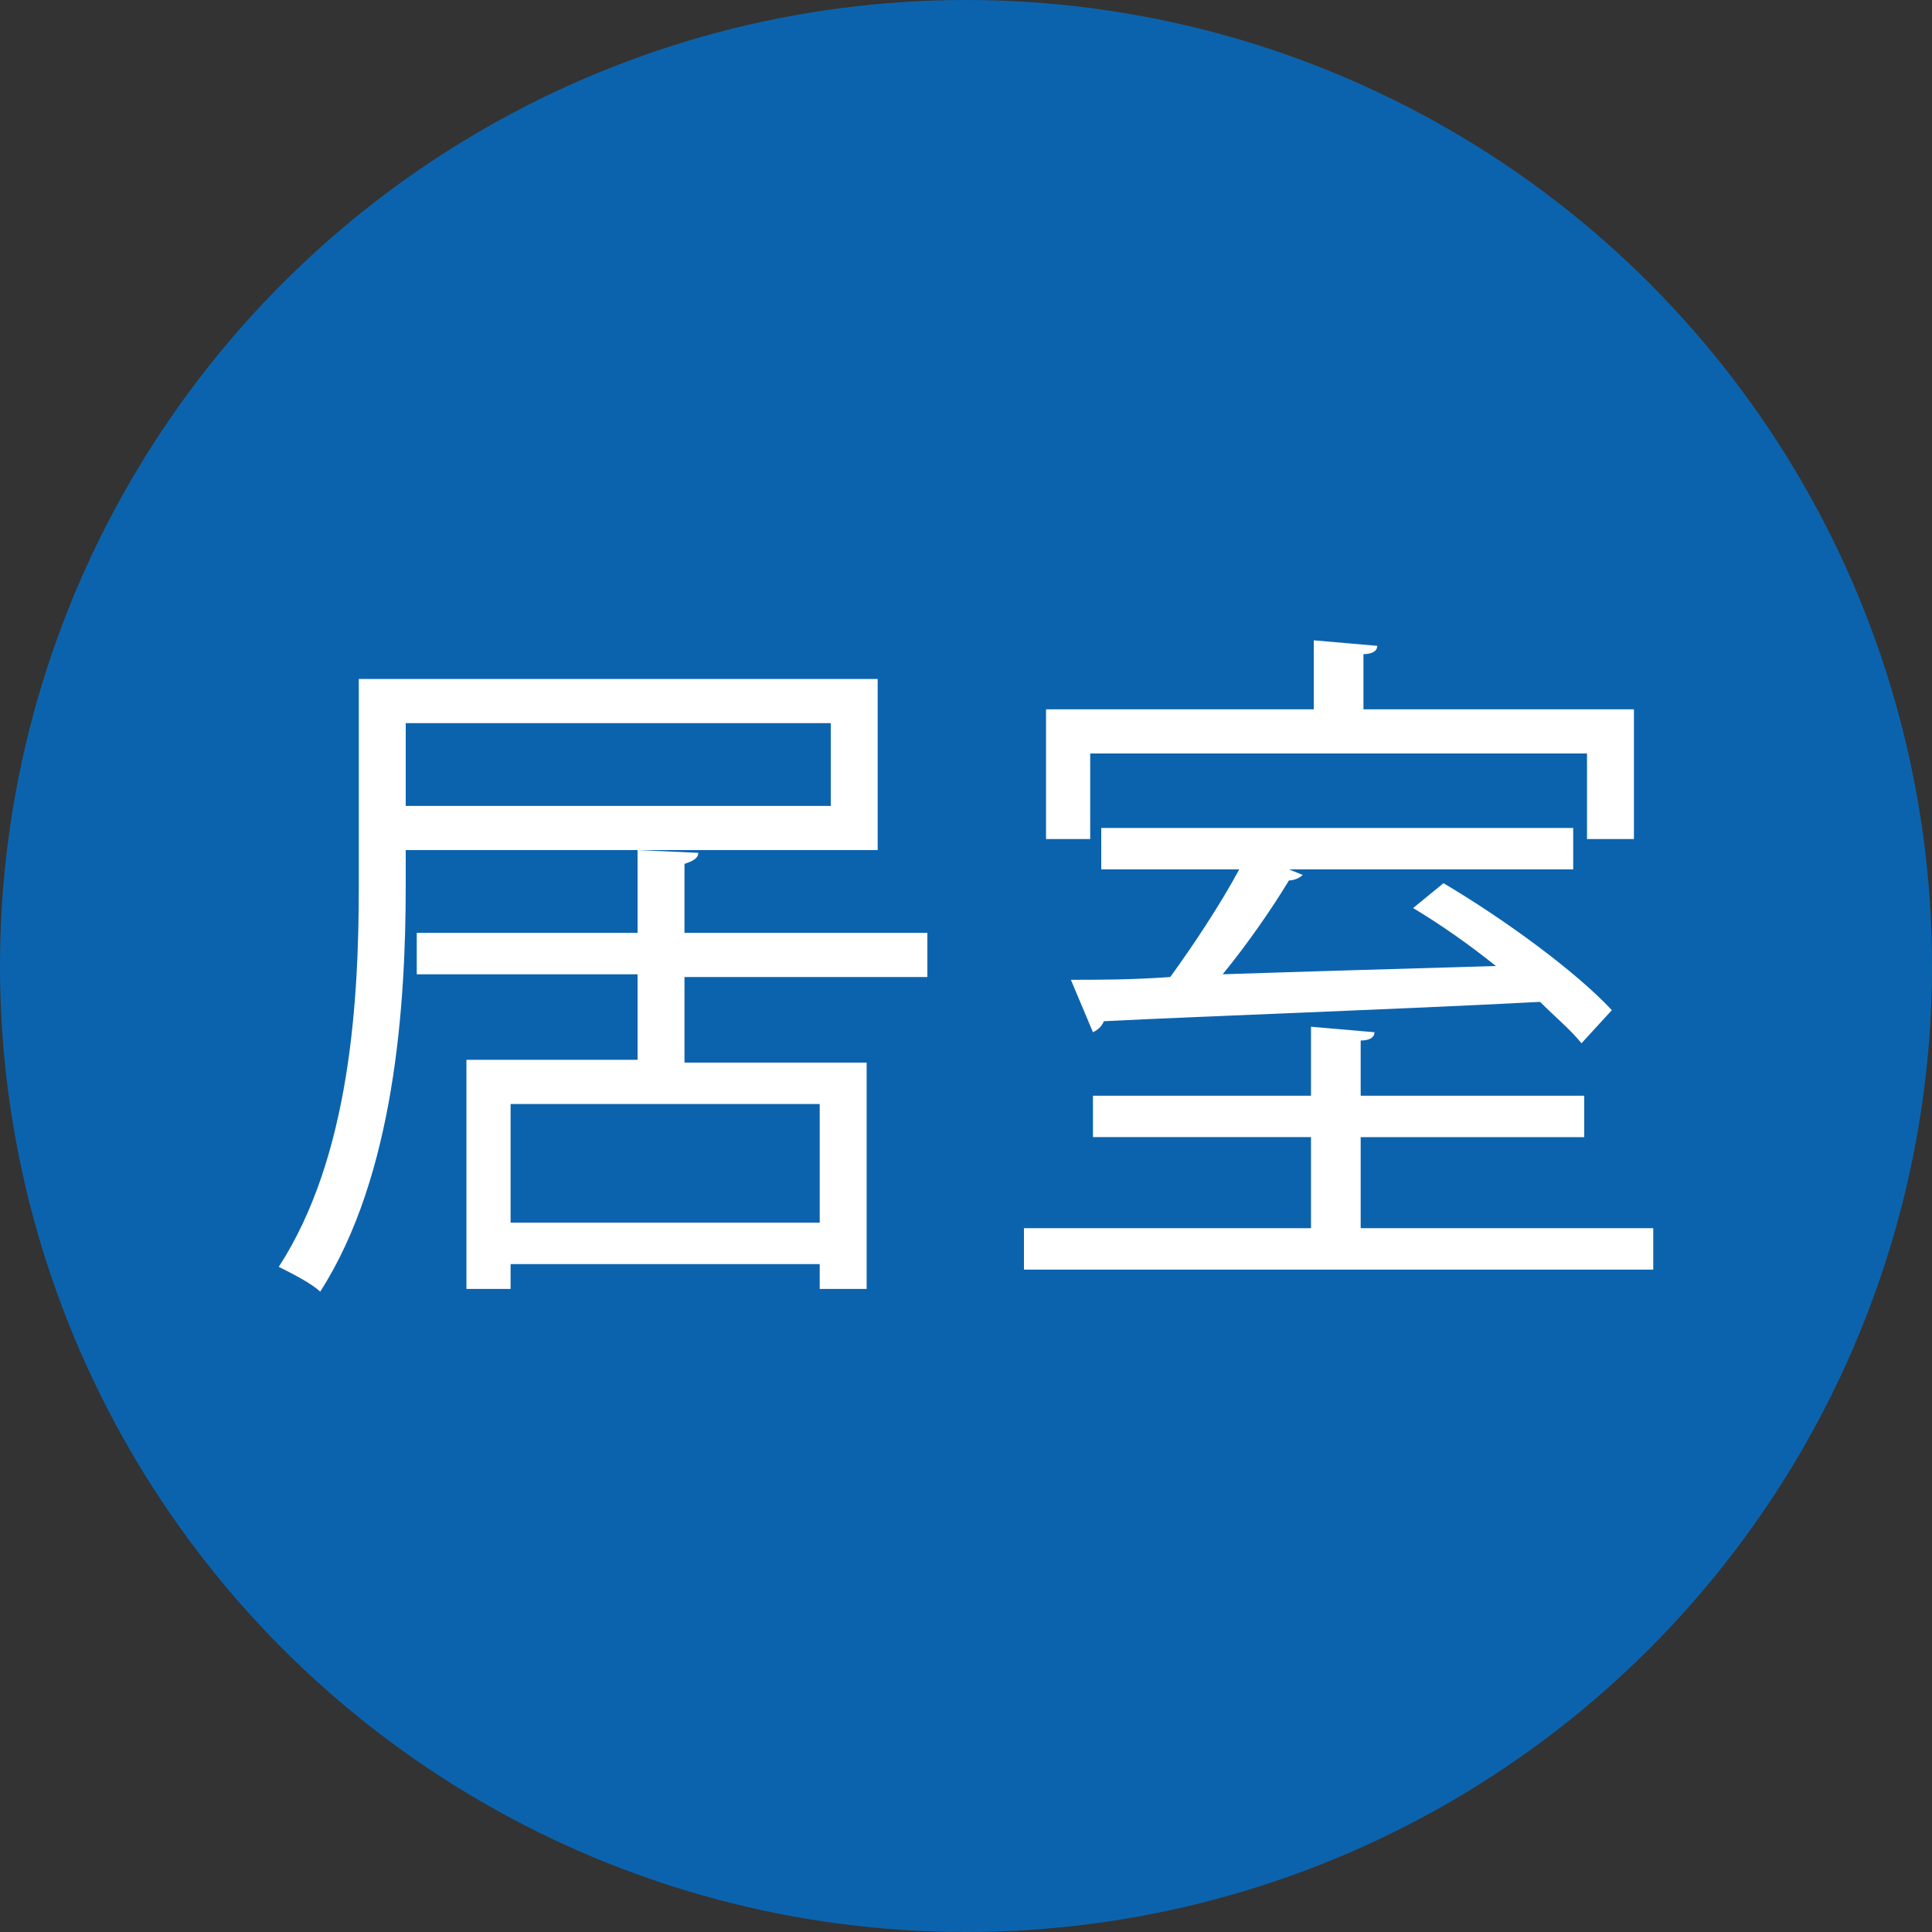
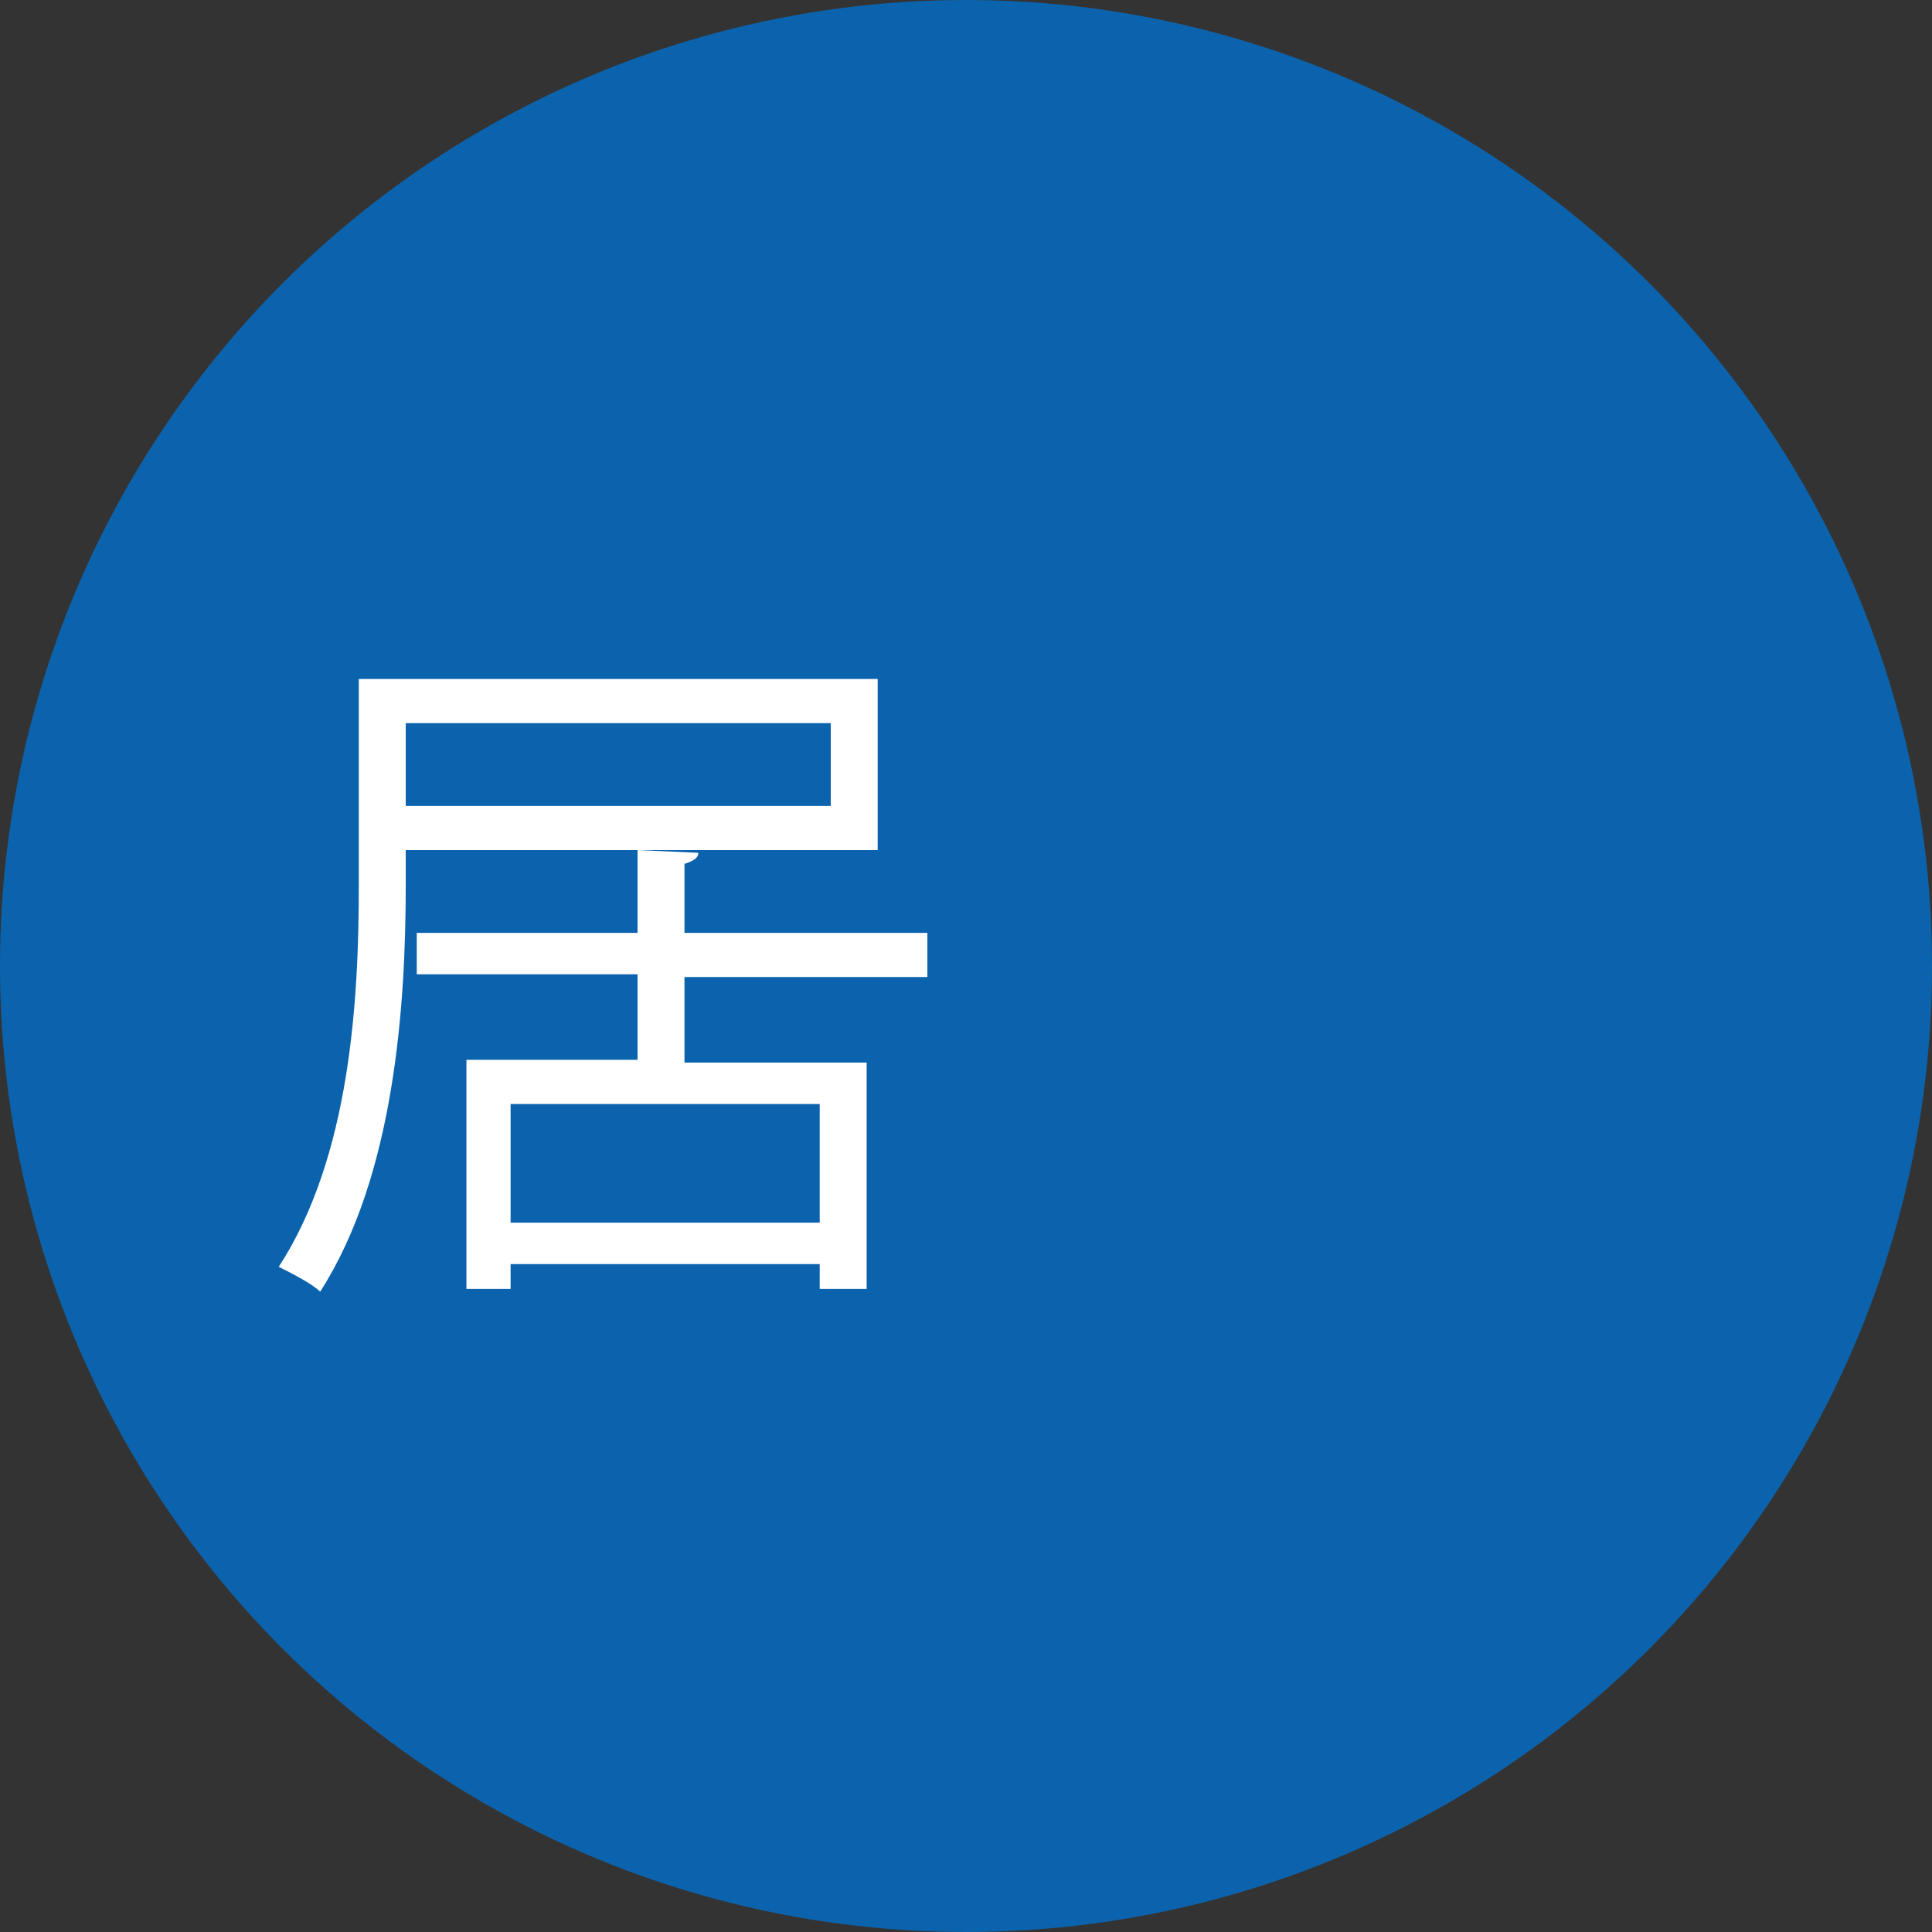
<svg xmlns="http://www.w3.org/2000/svg" version="1.1" id="レイヤー_1" x="0px" y="0px" viewBox="0 0 70 70" style="enable-background:new 0 0 70 70;" xml:space="preserve">
  <rect x="0" y="0" width="70" height="70" fill="#333333" stroke="none" />
  <style type="text/css">
	.st0{fill:#0C63AD;}
	.st1{fill:#FFFFFF;}
</style>
  <circle class="st0" cx="35" cy="35" r="35" />
  <g>
    <g>
      <path class="st1" d="M31.8,30.8H14.7v1.3c0,4.3-0.4,10.5-3.1,14.7c-0.3-0.3-1.1-0.7-1.5-0.9c2.6-4,2.9-9.7,2.9-13.8v-7.5h18.8    V30.8z M30.1,26.2H14.7v3h15.4V26.2z M33.6,35.4h-8.8v3.1h6.6v8.2h-1.7v-0.9H18.5v0.9h-1.6v-8.3h6.2v-3.1h-8v-1.5h8v-3l2.2,0.1    c0,0.2-0.2,0.3-0.5,0.4v2.5h8.8V35.4z M29.7,44.3V40H18.5v4.3H29.7z" />
-       <path class="st1" d="M49.3,44.5h10.6V46H37.1v-1.5h10.4v-3.3h-7.9v-1.5h7.9v-2.5l2.3,0.2c0,0.2-0.2,0.3-0.5,0.3v2h8.1v1.5h-8.1    V44.5z M39.5,27.3v3.1h-1.6v-4.7h9.7v-2.5l2.3,0.2c0,0.2-0.2,0.3-0.5,0.3v2h9.8v4.7h-1.7v-3.1H39.5z M57.3,37.8    c-0.4-0.5-0.9-0.9-1.5-1.5C50,36.6,44,36.8,40,37c-0.1,0.2-0.2,0.3-0.4,0.4l-0.8-1.9c1,0,2.2,0,3.6-0.1c0.8-1.1,1.8-2.6,2.5-3.9    h-5V30h17.1v1.5H46.7l0.5,0.2c-0.1,0.1-0.3,0.2-0.5,0.2c-0.6,1-1.5,2.3-2.4,3.4c3-0.1,6.5-0.2,9.9-0.3c-1-0.8-2-1.5-3-2.1l1.1-0.9    c2.2,1.3,4.8,3.2,6.1,4.6L57.3,37.8z" />
    </g>
  </g>
</svg>